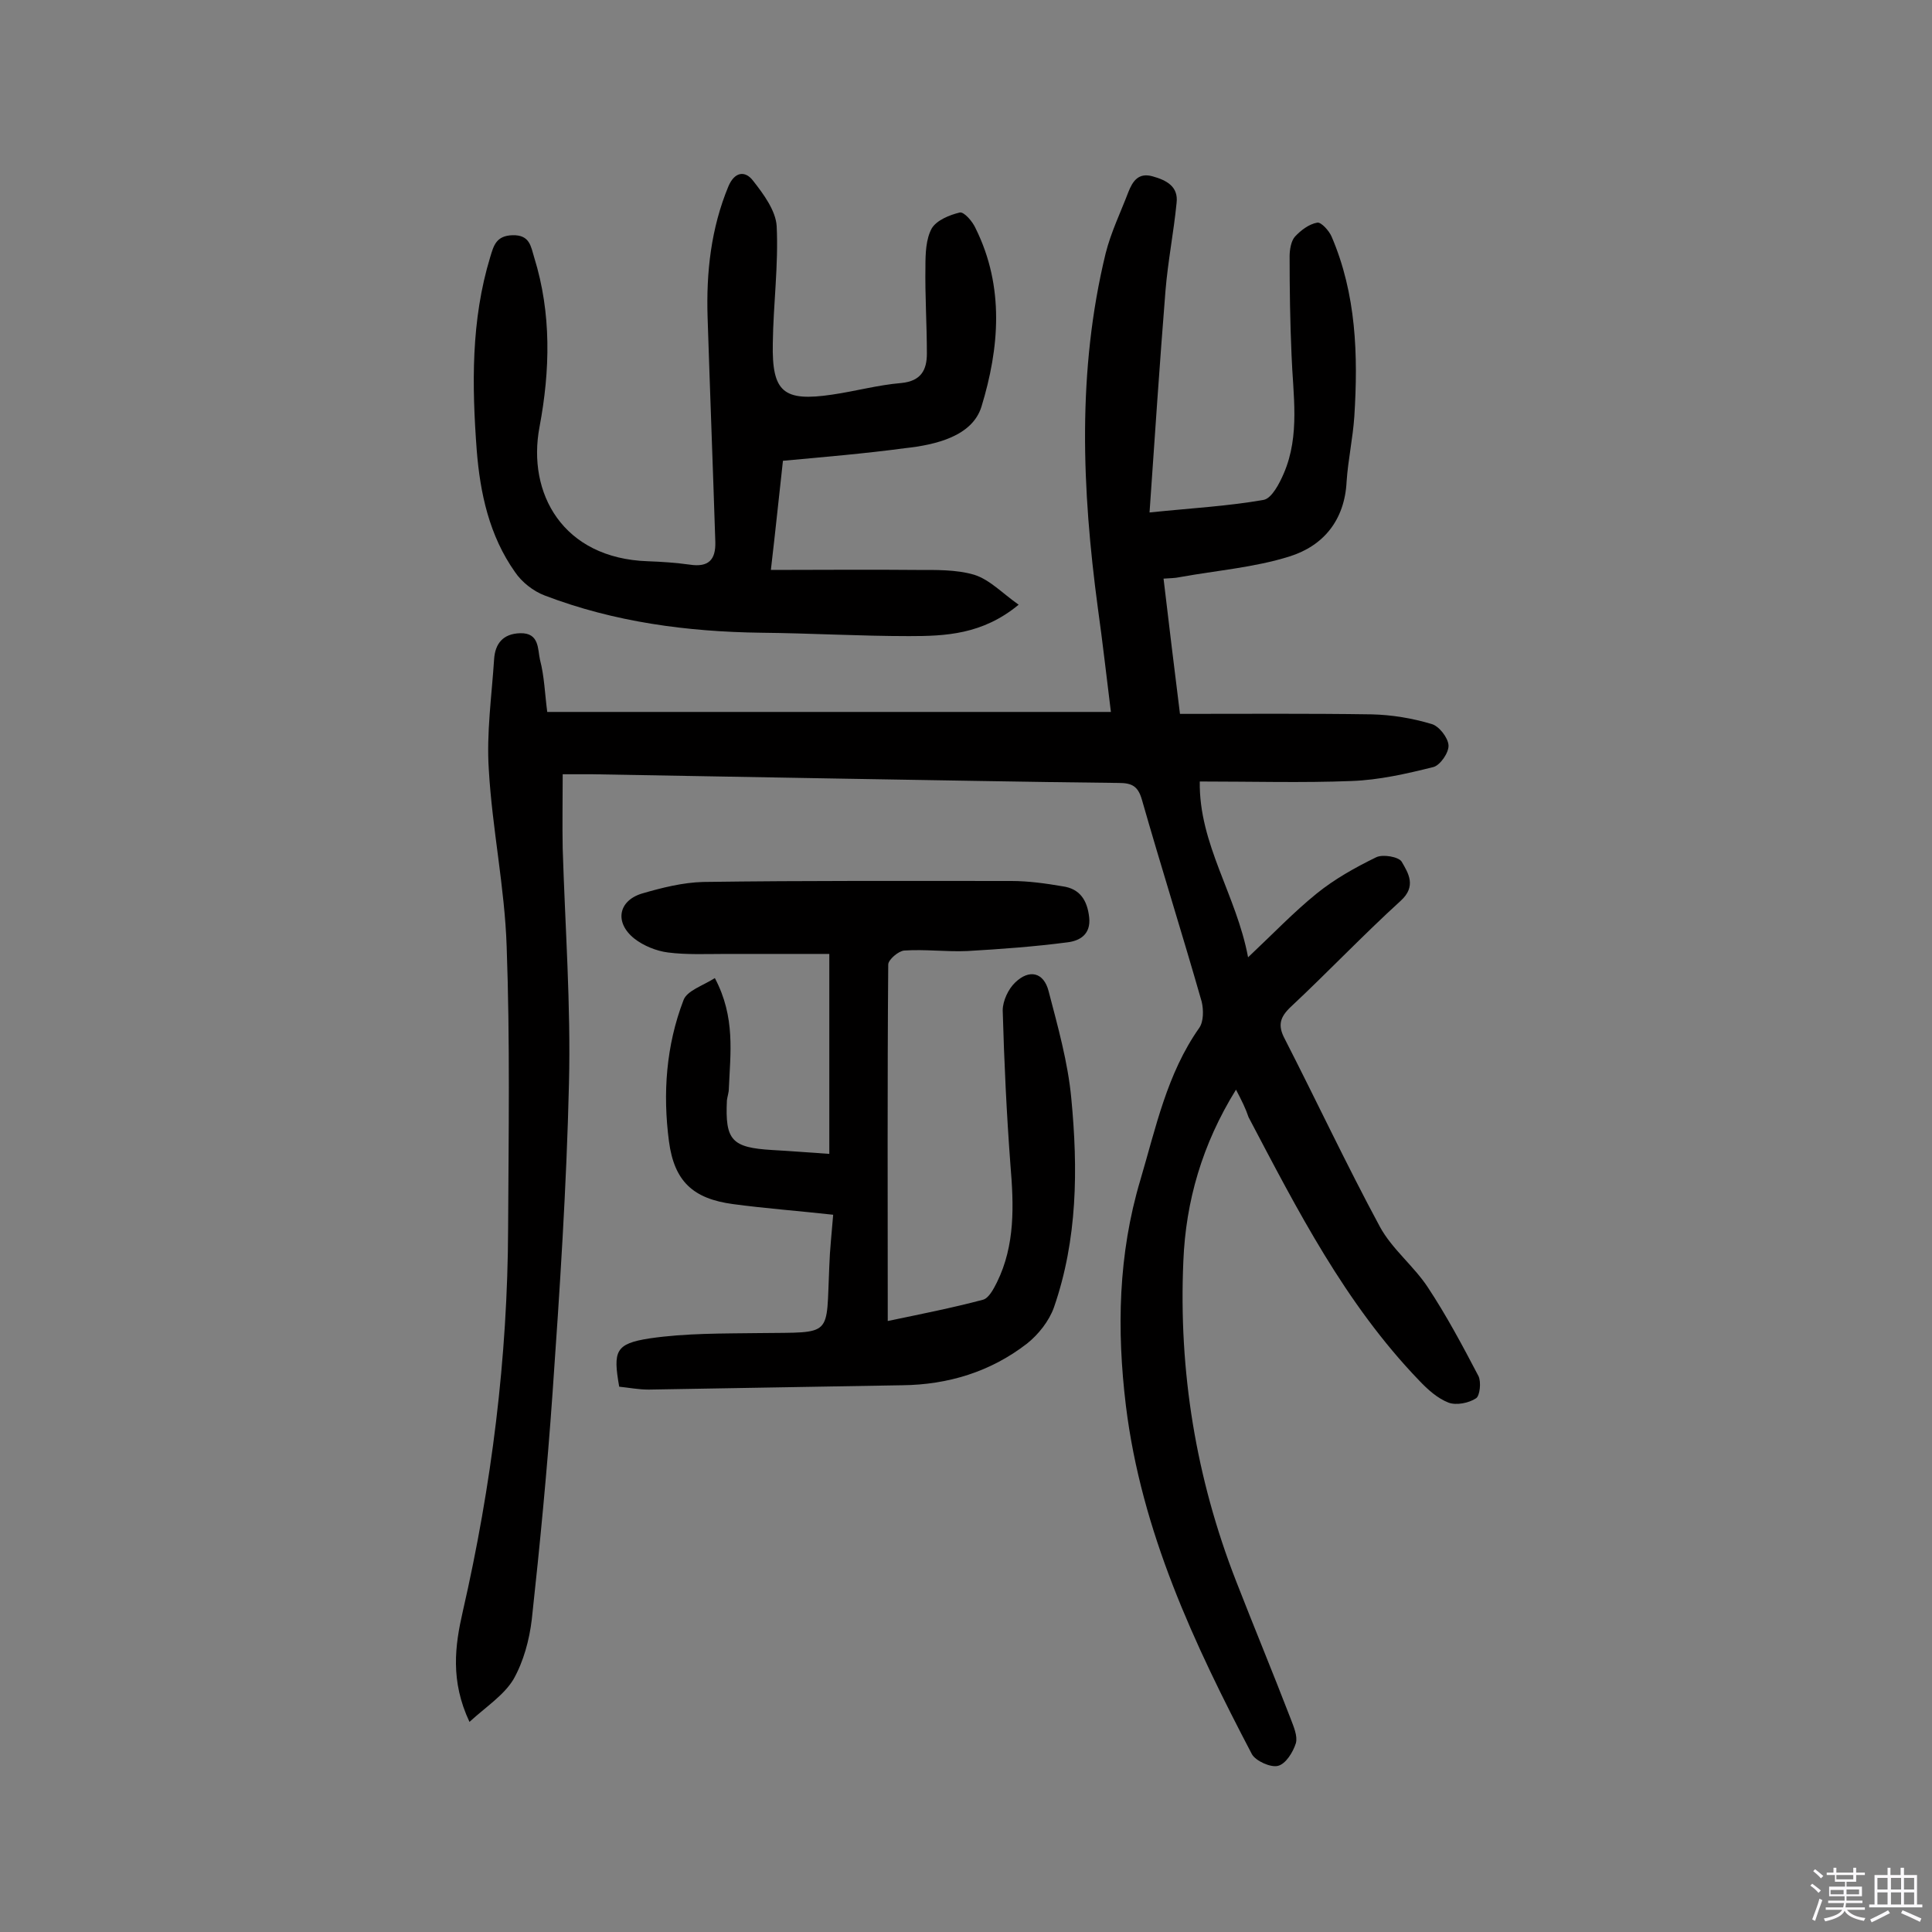
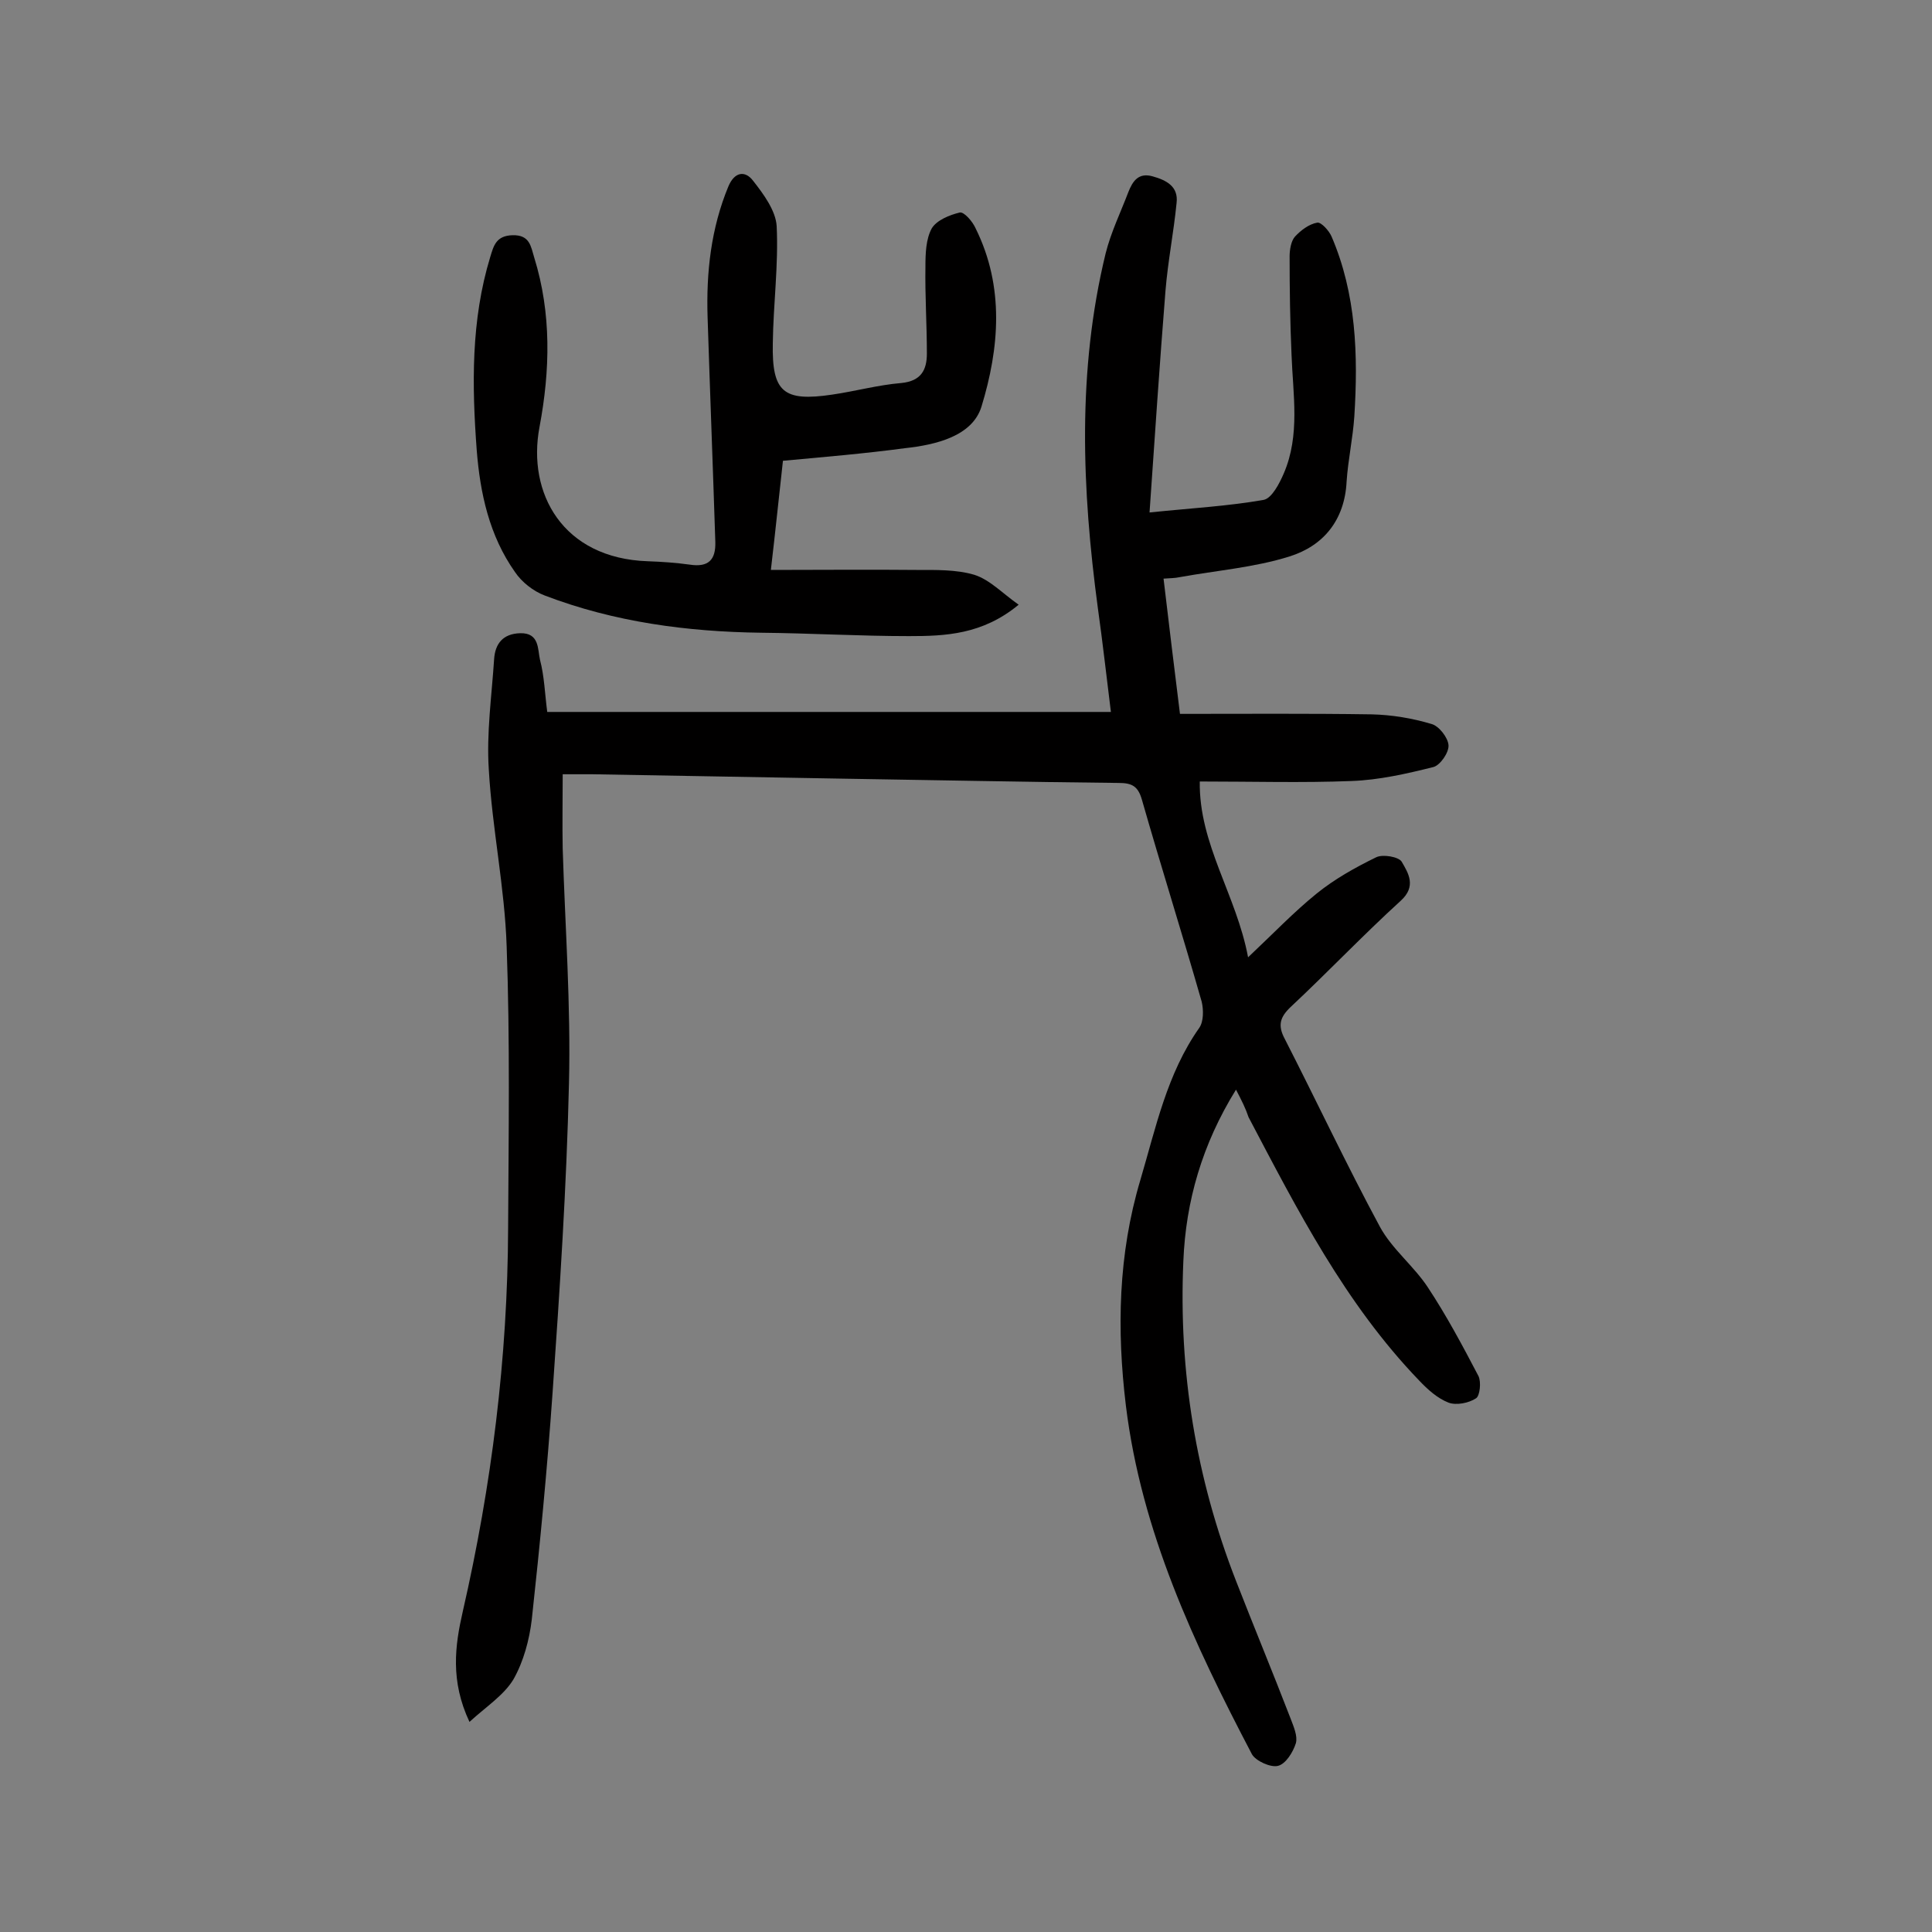
<svg xmlns="http://www.w3.org/2000/svg" enable-background="new 0 0 400 400" viewBox="0 0 400 400">
  <rect x="0" y="0" width="400" height="400" fill="#808080" stroke="none" />
-   <path d="m374.8 390.4.4-.4c.7.5 1.3 1 1.8 1.4l-.5.5c-.5-.6-1.1-1.1-1.7-1.5zm1 7.3-.6-.3c.5-1.4 1.1-2.8 1.5-4.3.2.1.4.2.6.3-.5 1.3-1 2.8-1.5 4.3zm-.4-10.3.4-.4c.4.3 1 .8 1.7 1.4l-.5.5c-.4-.5-1-1-1.6-1.5zm2.5.3h1.7v-1h.6v1h3.5v-1h.6v1h1.8v.5h-1.8v1.4h-2v1h3.2v2h-3.2v.9h3.3v.5h-3.4c0 .3-.1.6-.1.9h4v.5h-3.7c.7.9 1.9 1.5 3.8 1.7-.1.2-.2.4-.3.6-2.1-.4-3.5-1.1-4-2.1-.4 1-1.8 1.7-4 2.2-.1-.2-.2-.4-.3-.6 2.1-.4 3.4-1 3.8-1.8h-3.4v-.5h3.6c.1-.3.1-.6.2-.9h-3.3v-.5h3.4c0-.3 0-.6 0-.9h-3.2v-2h3.3v-1h-2.1v-1.4h-1.7v-.5zm1.1 3.5v1h2.7c0-.3 0-.4 0-.4 0-.1 0-.2 0-.2 0-.1 0-.2 0-.3h-2.7zm1.2-3v.9h3.5v-.9zm4.7 3h-2.6v.6.4h2.6z" fill="#fbfafc" />
-   <path d="m393.6 386.7h.6v1.5h2.7v6.1h1.1v.6h-11v-.6h1.1v-6.1h2.7v-1.5h.6v1.5h2.1v-1.5zm-2.7 8.8.4.6c-1.2.6-2.5 1.3-3.8 1.9-.1-.2-.2-.4-.3-.6 1.2-.6 2.5-1.2 3.7-1.9zm-2.2-6.7v2.4h2.1v-2.4zm0 3v2.5h2.1v-2.5zm2.8-3v2.4h2.1v-2.4zm0 3v2.5h2.1v-2.5zm6 6.1c-1.4-.7-2.7-1.3-3.9-1.8l.3-.6c1.5.6 2.7 1.2 3.9 1.7zm-1.2-9.1h-2.1v2.4h2.1zm-2.1 3v2.5h2.1v-2.5z" fill="#fbfafc" />
  <g fill="#010000">
    <path d="m255.9 225.6c-7 11.3-10.4 23.1-10.9 35.5-1 22.8 2.6 44.9 10.9 66.2 3.7 9.5 7.6 18.9 11.3 28.5.6 1.6 1.5 3.6 1.1 5.1-.6 1.9-2.1 4.3-3.7 4.7-1.5.4-4.6-1-5.4-2.4-12-22.9-22.9-46.1-26.1-72.2-1.9-15.7-1.6-31.3 3-46.7 3.2-10.8 5.5-22 12.2-31.5.9-1.3.9-3.7.5-5.4-4-14-8.4-27.9-12.4-41.9-.8-2.7-2-3.4-4.8-3.4-19.3-.2-38.6-.6-57.9-.9-17-.3-34.1-.6-51.1-.9-1.9 0-3.8 0-6.1 0 0 5.4-.1 10.4 0 15.4.5 16.2 1.7 32.4 1.3 48.6-.5 21.4-1.9 42.7-3.4 64.1-1.1 15.7-2.6 31.3-4.3 46.9-.5 4.2-1.7 8.7-3.8 12.4-2 3.3-5.6 5.6-9.1 8.8-4-8.5-3-15.8-1.4-22.8 6-26.2 9.3-52.6 9.4-79.4.1-19.4.4-38.9-.3-58.3-.4-12.3-3-24.4-3.7-36.7-.5-7.5.6-15.2 1.1-22.8.2-3.2 1.8-5.3 5.4-5.4 4-.1 3.6 3.3 4.1 5.5.9 3.4 1 7 1.5 10.8h116.7c-.9-7.2-1.7-14.4-2.7-21.5-3.3-24.6-4.3-49.1 1.6-73.4 1.1-4.4 3.1-8.5 4.7-12.7.9-2.3 2.1-4.1 5-3.3s5.4 2.1 5 5.5c-.6 6.1-1.8 12.1-2.3 18.2-1.2 15-2.2 30-3.3 45.9 8.7-.9 16.2-1.3 23.6-2.6 1.7-.3 3.3-3.4 4.2-5.5 3.4-7.9 1.9-16.3 1.6-24.5-.3-6.8-.4-13.6-.4-20.4 0-1.4.3-3.2 1.1-4.1 1.2-1.3 2.9-2.6 4.6-2.9.8-.2 2.5 1.7 3 2.9 5.1 11.9 5.5 24.5 4.7 37.2-.3 4.5-1.3 9-1.6 13.5-.4 8-4.8 13.3-11.8 15.5-7.3 2.3-15.1 2.9-22.8 4.3-.9.2-1.9.2-3.3.3 1.1 9.3 2.2 18.4 3.4 28 13.5 0 26.6-.1 39.7.1 4.2.1 8.4.8 12.4 2 1.5.4 3.4 2.8 3.5 4.4.1 1.5-1.7 4.1-3.1 4.5-5.6 1.4-11.3 2.7-17 2.9-10.2.4-20.4.1-31.4.1-.2 13 7.6 23.5 10 36.4 5.2-4.9 9.5-9.4 14.2-13.2 3.7-3 8-5.4 12.3-7.5 1.4-.7 4.7-.1 5.3.9 1.4 2.4 3.1 5.1-.2 8.1-7.8 7.1-15.1 14.8-22.8 22-2.2 2.1-2.7 3.8-1.2 6.6 6.6 12.9 12.8 26.1 19.7 38.9 2.5 4.6 7 8.1 9.9 12.5 3.9 5.9 7.2 12.1 10.5 18.4.6 1.2.3 4.1-.5 4.6-1.5 1-4.1 1.5-5.7.9-2.3-.9-4.3-2.7-6.1-4.6-15.3-15.9-25.2-35.3-35.3-54.5-.6-1.8-1.4-3.4-2.6-5.7z" />
-     <path d="m172.5 251.5c-7.2-.8-14-1.3-20.7-2.2-8.3-1.1-12.2-4.7-13.3-13-1.3-9.9-.6-19.8 3-29.2.7-2 4-3 6.5-4.6 4.3 8.1 3.2 15.6 2.9 22.9 0 .8-.3 1.6-.4 2.4-.4 8.3 1 9.8 9.4 10.3 3.7.2 7.3.5 11.8.8 0-13.6 0-26.8 0-41.4-6.8 0-14.1 0-21.3 0-4.1 0-8.2.2-12.1-.3-2.4-.3-5.1-1.4-7-2.9-4.1-3.3-3.3-7.8 1.6-9.3 4.1-1.2 8.5-2.3 12.7-2.4 21.3-.3 42.6-.2 63.8-.2 3.5 0 7.1.5 10.6 1.1 3.6.5 5.1 2.9 5.5 6.4.4 3.6-2 4.9-4.5 5.2-6.9.9-13.8 1.4-20.7 1.8-4.4.2-8.7-.4-13.1-.1-1.2.1-3.3 1.9-3.3 2.9-.2 24.3-.1 48.7-.1 73.8 6.7-1.4 13.3-2.7 19.7-4.4 1.2-.3 2.2-2.2 2.9-3.6 3.8-7.7 3.5-16 2.8-24.3-.8-10.7-1.3-21.3-1.6-32 0-2 1.2-4.5 2.6-5.8 2.9-2.8 5.9-2.1 6.9 1.8 1.9 7.3 4 14.7 4.7 22.2 1.4 14.6 1.3 29.2-3.6 43.3-1 2.8-3.2 5.6-5.6 7.5-7.5 5.8-16.3 8.5-25.8 8.6-17.5.3-35 .6-52.5.9-2.1 0-4.1-.4-6.1-.6-1.3-7.4-.8-8.9 6.3-10 7.5-1.1 15.2-1 22.8-1.1 15.4-.2 13.7 1 14.4-13.9.1-3.3.5-6.8.8-10.6z" />
    <path d="m162.1 95.4c-.8 7.1-1.5 14.1-2.5 22.6 10.4 0 20.3-.1 30.1 0 4 0 8.3-.1 12 1 3.2 1 5.8 3.8 9.2 6.2-7.5 6.2-15.2 6.5-22.7 6.5-10.2 0-20.4-.6-30.6-.7-15.3-.2-30.4-2.2-44.8-7.7-2.4-.9-4.8-2.8-6.2-4.9-5.3-7.5-7.2-16.3-7.9-25.2-1-13.4-1.2-26.9 2.8-40 .7-2.3 1.2-4.4 4.6-4.5 3.6-.1 3.8 2.3 4.5 4.6 3.6 11.6 3.3 23.4 1.1 35.1-2.6 13.7 4.8 27.2 22.4 27.8 2.9.1 5.8.3 8.7.7 3.9.6 5.4-1 5.3-4.7-.5-15.5-1.1-31-1.6-46.5-.3-9.3.7-18.4 4.3-27.1 1.3-3.1 3.5-3.3 5.1-1.2 2.2 2.8 4.7 6.2 4.9 9.4.4 8.1-.7 16.2-.8 24.3-.2 10.1 2.2 12.1 12.3 10.6 4.8-.7 9.5-2 14.3-2.4 4.1-.4 5.3-2.7 5.3-6.1 0-6-.4-12-.3-18 0-2.7.1-5.7 1.3-7.9 1-1.7 3.7-2.8 5.8-3.3.9-.2 2.7 1.9 3.3 3.3 6 12.1 4.9 24.8 1.2 36.9-1.9 6.1-9.4 7.9-15.9 8.6-8.2 1.1-16.5 1.8-25.2 2.6z" />
  </g>
</svg>